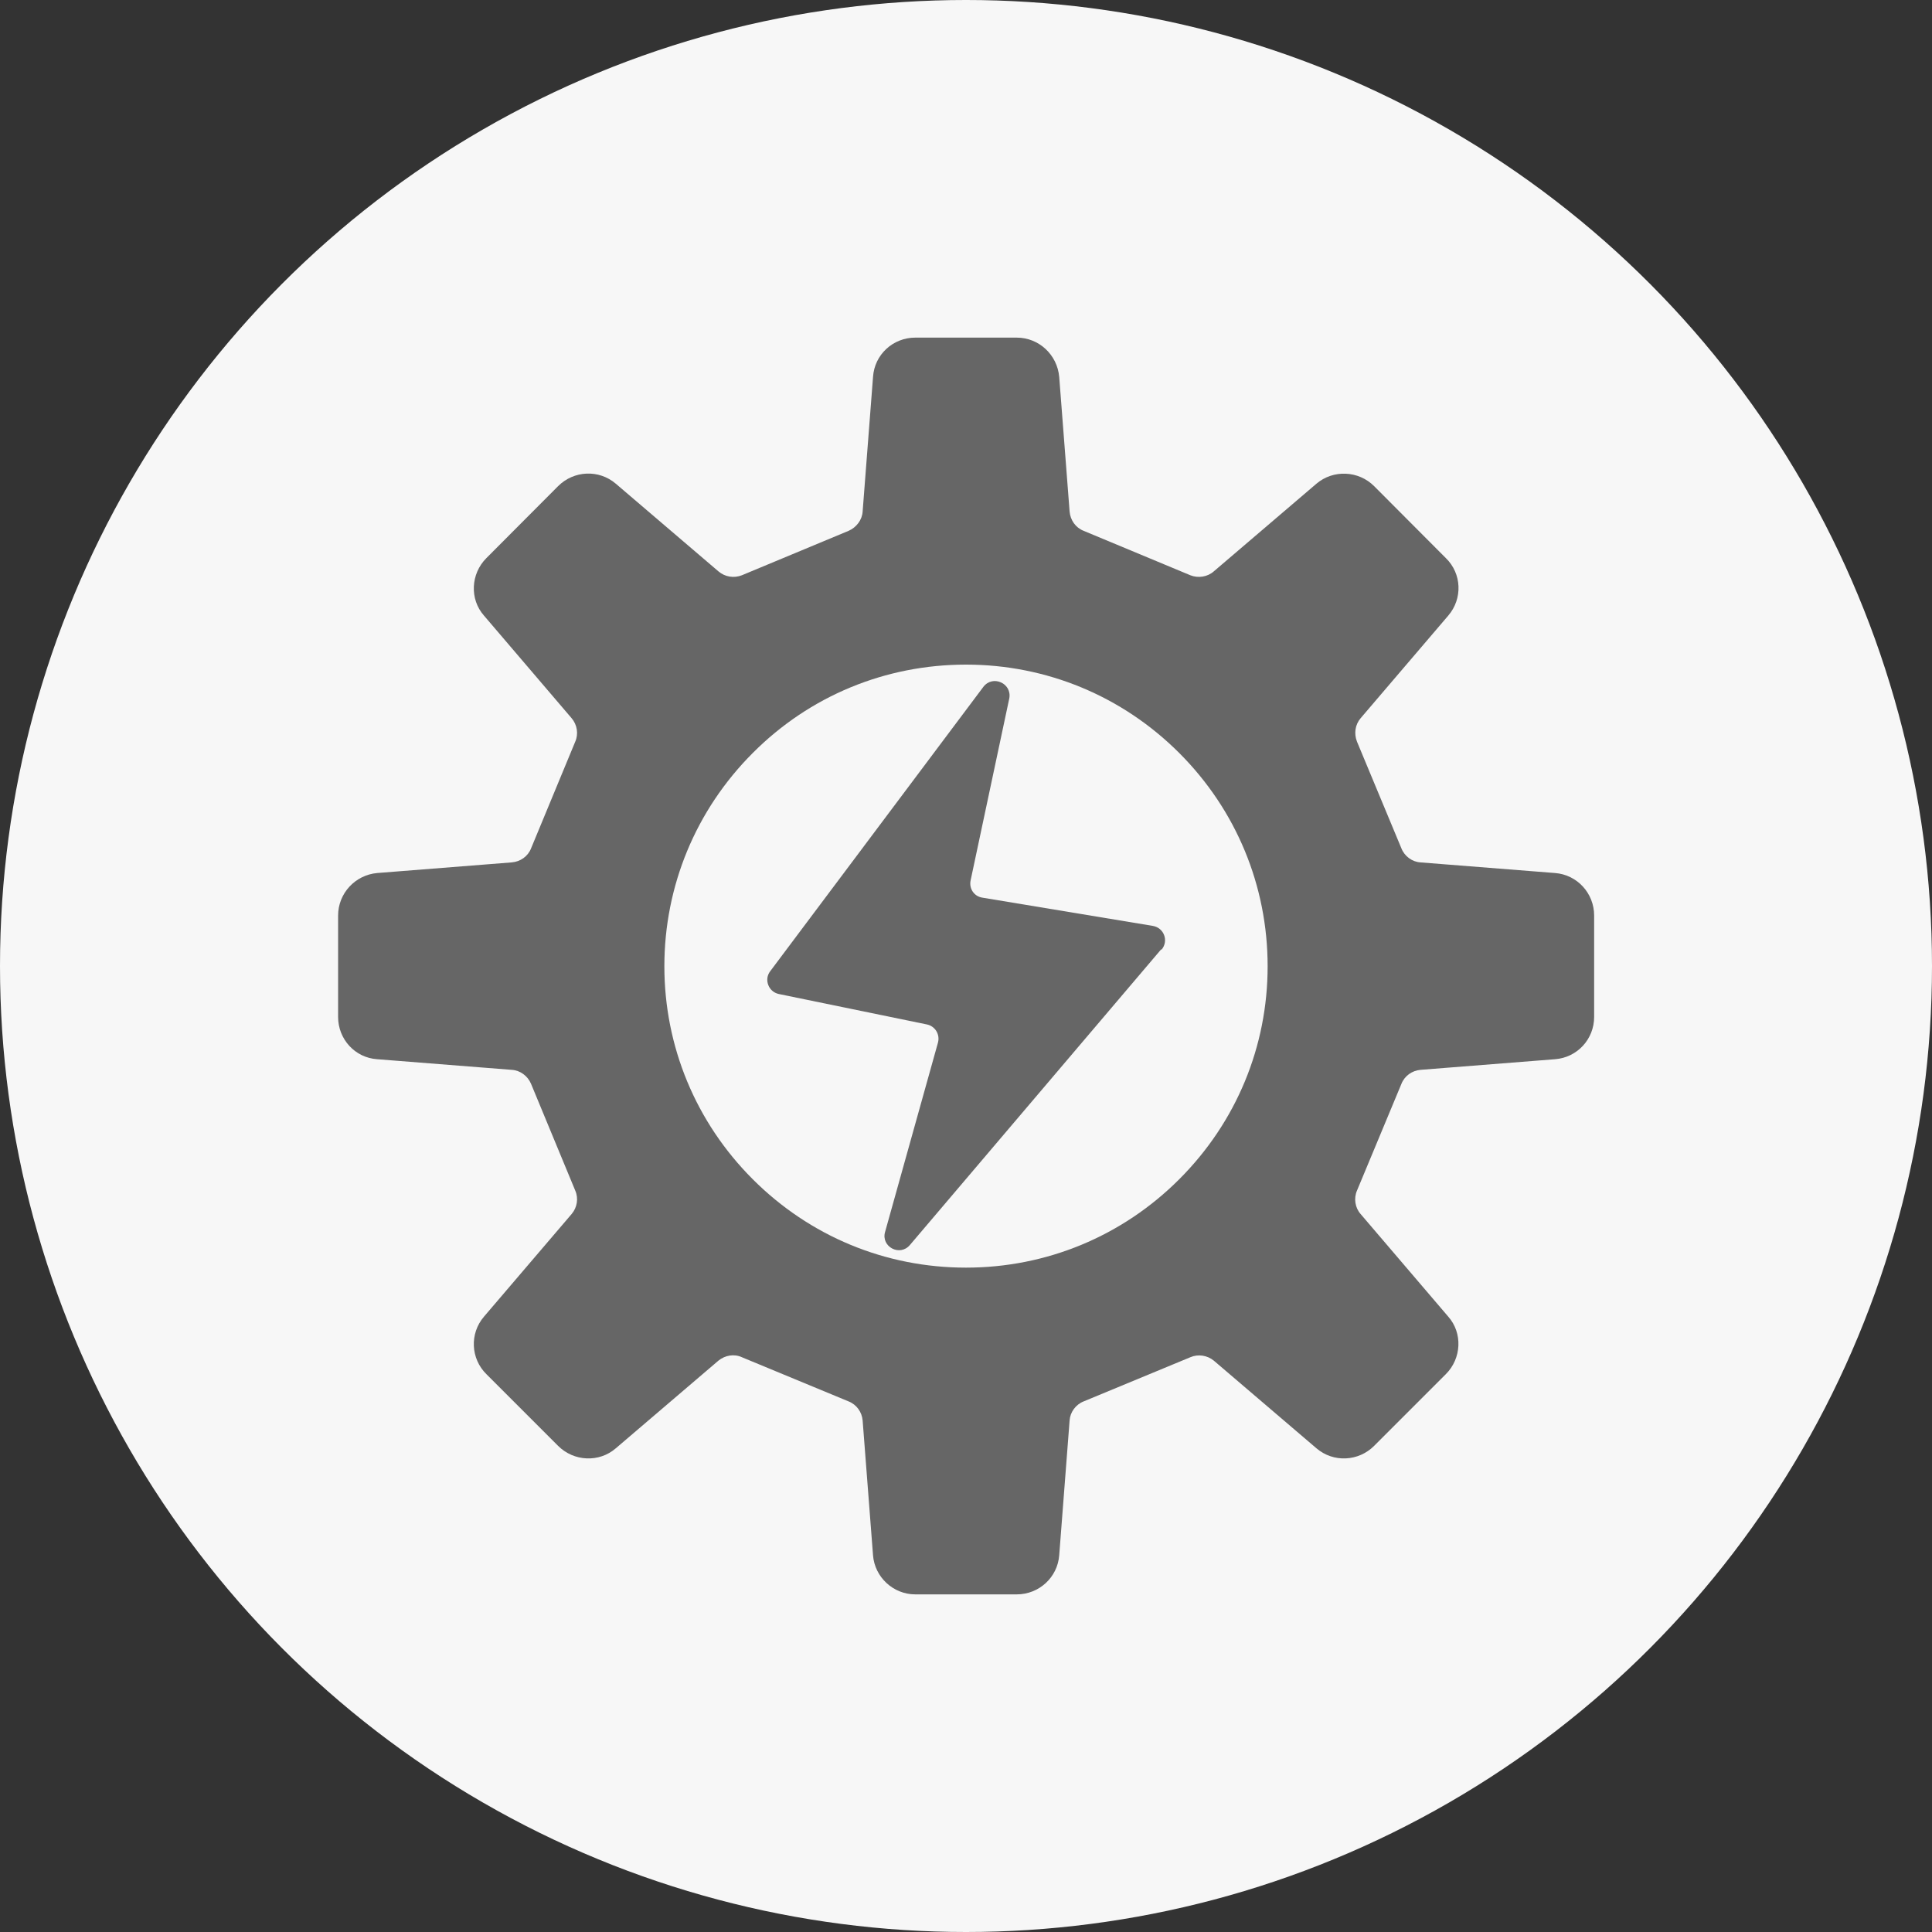
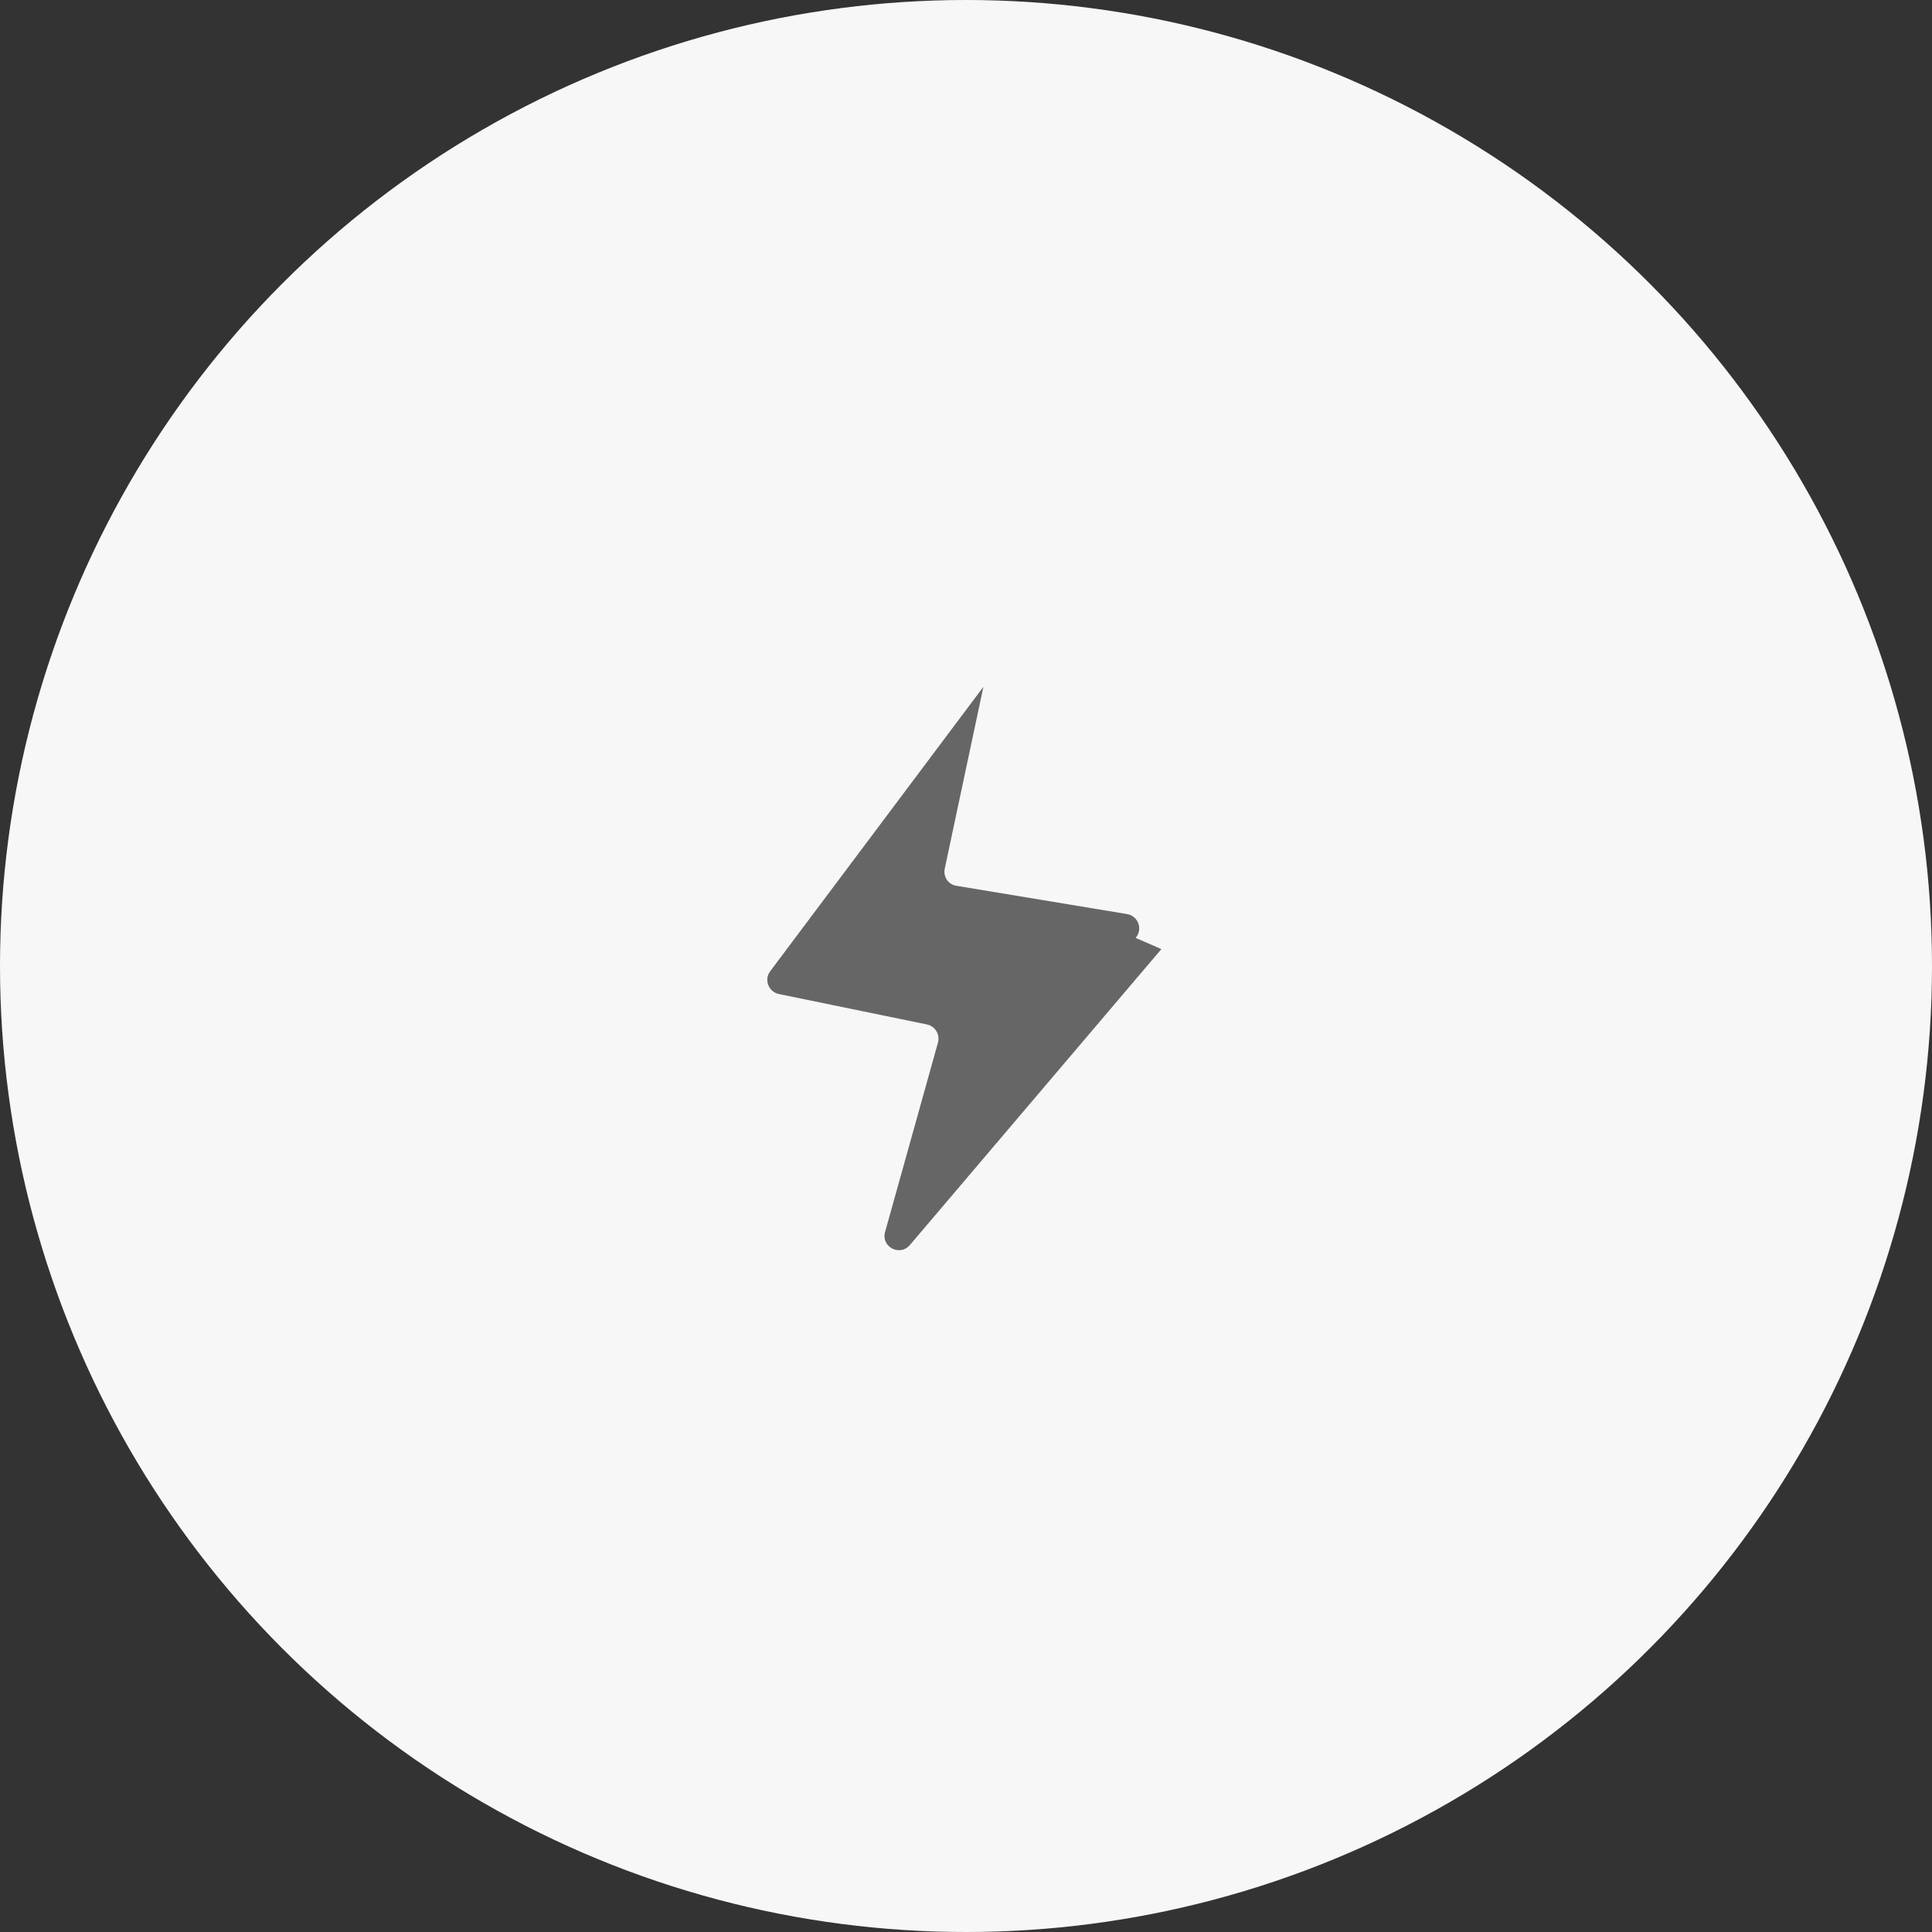
<svg xmlns="http://www.w3.org/2000/svg" id="_圖層_1" version="1.1" viewBox="0 0 800 800">
  <rect x="0" y="0" width="800" height="800" fill="#333333" stroke="none" />
  <defs>
    <style> .st0 { fill: #666; } .st1 { fill: #f7f7f7; } </style>
  </defs>
  <circle class="st1" cx="400" cy="400" r="400" />
-   <path class="st0" d="M480.9,393l-104.1,122.5c-4.2,5-12.1.7-10.3-5.4l21.9-78.4c.9-3.4-1.2-6.8-4.6-7.5l-61.3-12.6c-4.3-.9-6.2-6-3.6-9.4l88.3-117.8c3.9-5.1,12-1.4,10.7,4.9l-16,75.3c-.7,3.4,1.5,6.6,4.9,7.1l70.6,11.7c4.6.8,6.6,6.2,3.6,9.8h-.2Z" />
-   <path class="st0" d="M643.9,438.6c9.2-.7,16.2-8.3,16.2-17.5v-42c0-9.2-7-16.9-16.2-17.6l-55.7-4.4c-3.4-.2-6.6-2.5-7.9-5.8l-18.4-44.2c-1.3-3.3-.8-7,1.5-9.7l36.3-42.5c6-7,5.6-17.4-1-23.8l-29.7-29.8c-6.5-6.5-17-6.9-23.9-1l-42.5,36.3c-2.6,2.3-6.5,2.9-9.7,1.6l-44.2-18.4c-3.3-1.3-5.5-4.4-5.8-8l-4.3-55.7c-.8-9.2-8.4-16.3-17.6-16.3h-42c-9.2,0-16.9,7-17.5,16.3l-4.3,55.7c-.2,3.5-2.6,6.6-5.8,8l-44.2,18.4c-3.3,1.3-7,.7-9.7-1.6l-42.5-36.3c-7-6-17.4-5.5-23.9,1l-29.7,29.8c-6.5,6.5-7,17-1,23.8l36.3,42.5c2.3,2.7,2.9,6.5,1.5,9.7l-18.3,44.2c-1.3,3.3-4.4,5.5-8,5.8l-55.7,4.4c-9.1.8-16.2,8.4-16.2,17.6v42c0,9.2,7,16.9,16.2,17.5l55.7,4.4c3.5.2,6.6,2.5,8,5.8l18.3,44.2c1.4,3.2.8,7-1.5,9.7l-36.3,42.5c-6,7-5.5,17.4,1,23.8l29.7,29.7c6.5,6.5,17,7,23.9,1l42.5-36.3c2.7-2.2,6.5-2.9,9.7-1.4l44.2,18.3c3.3,1.3,5.5,4.4,5.8,7.9l4.3,55.8c.7,9.1,8.4,16.2,17.5,16.2h42c9.2,0,16.9-7,17.6-16.2l4.3-55.8c.2-3.4,2.5-6.6,5.8-7.9l44.2-18.3c3.2-1.4,7-.8,9.7,1.4l42.5,36.3c7,6,17.4,5.5,23.9-1l29.7-29.7c6.5-6.5,7-17,1-23.8l-36.3-42.5c-2.3-2.6-2.9-6.5-1.5-9.7l18.4-44.2c1.3-3.3,4.4-5.5,7.9-5.8l55.7-4.4ZM400,524.9c-33.4,0-64.7-13-88.3-36.6s-36.6-55-36.6-88.2,13-64.7,36.6-88.3c23.6-23.7,55-36.6,88.3-36.6s64.7,13,88.3,36.6c23.6,23.6,36.6,55,36.6,88.3s-13,64.6-36.6,88.2c-23.6,23.6-55,36.6-88.3,36.6h0Z" />
+   <path class="st0" d="M480.9,393l-104.1,122.5c-4.2,5-12.1.7-10.3-5.4l21.9-78.4c.9-3.4-1.2-6.8-4.6-7.5l-61.3-12.6c-4.3-.9-6.2-6-3.6-9.4l88.3-117.8l-16,75.3c-.7,3.4,1.5,6.6,4.9,7.1l70.6,11.7c4.6.8,6.6,6.2,3.6,9.8h-.2Z" />
</svg>